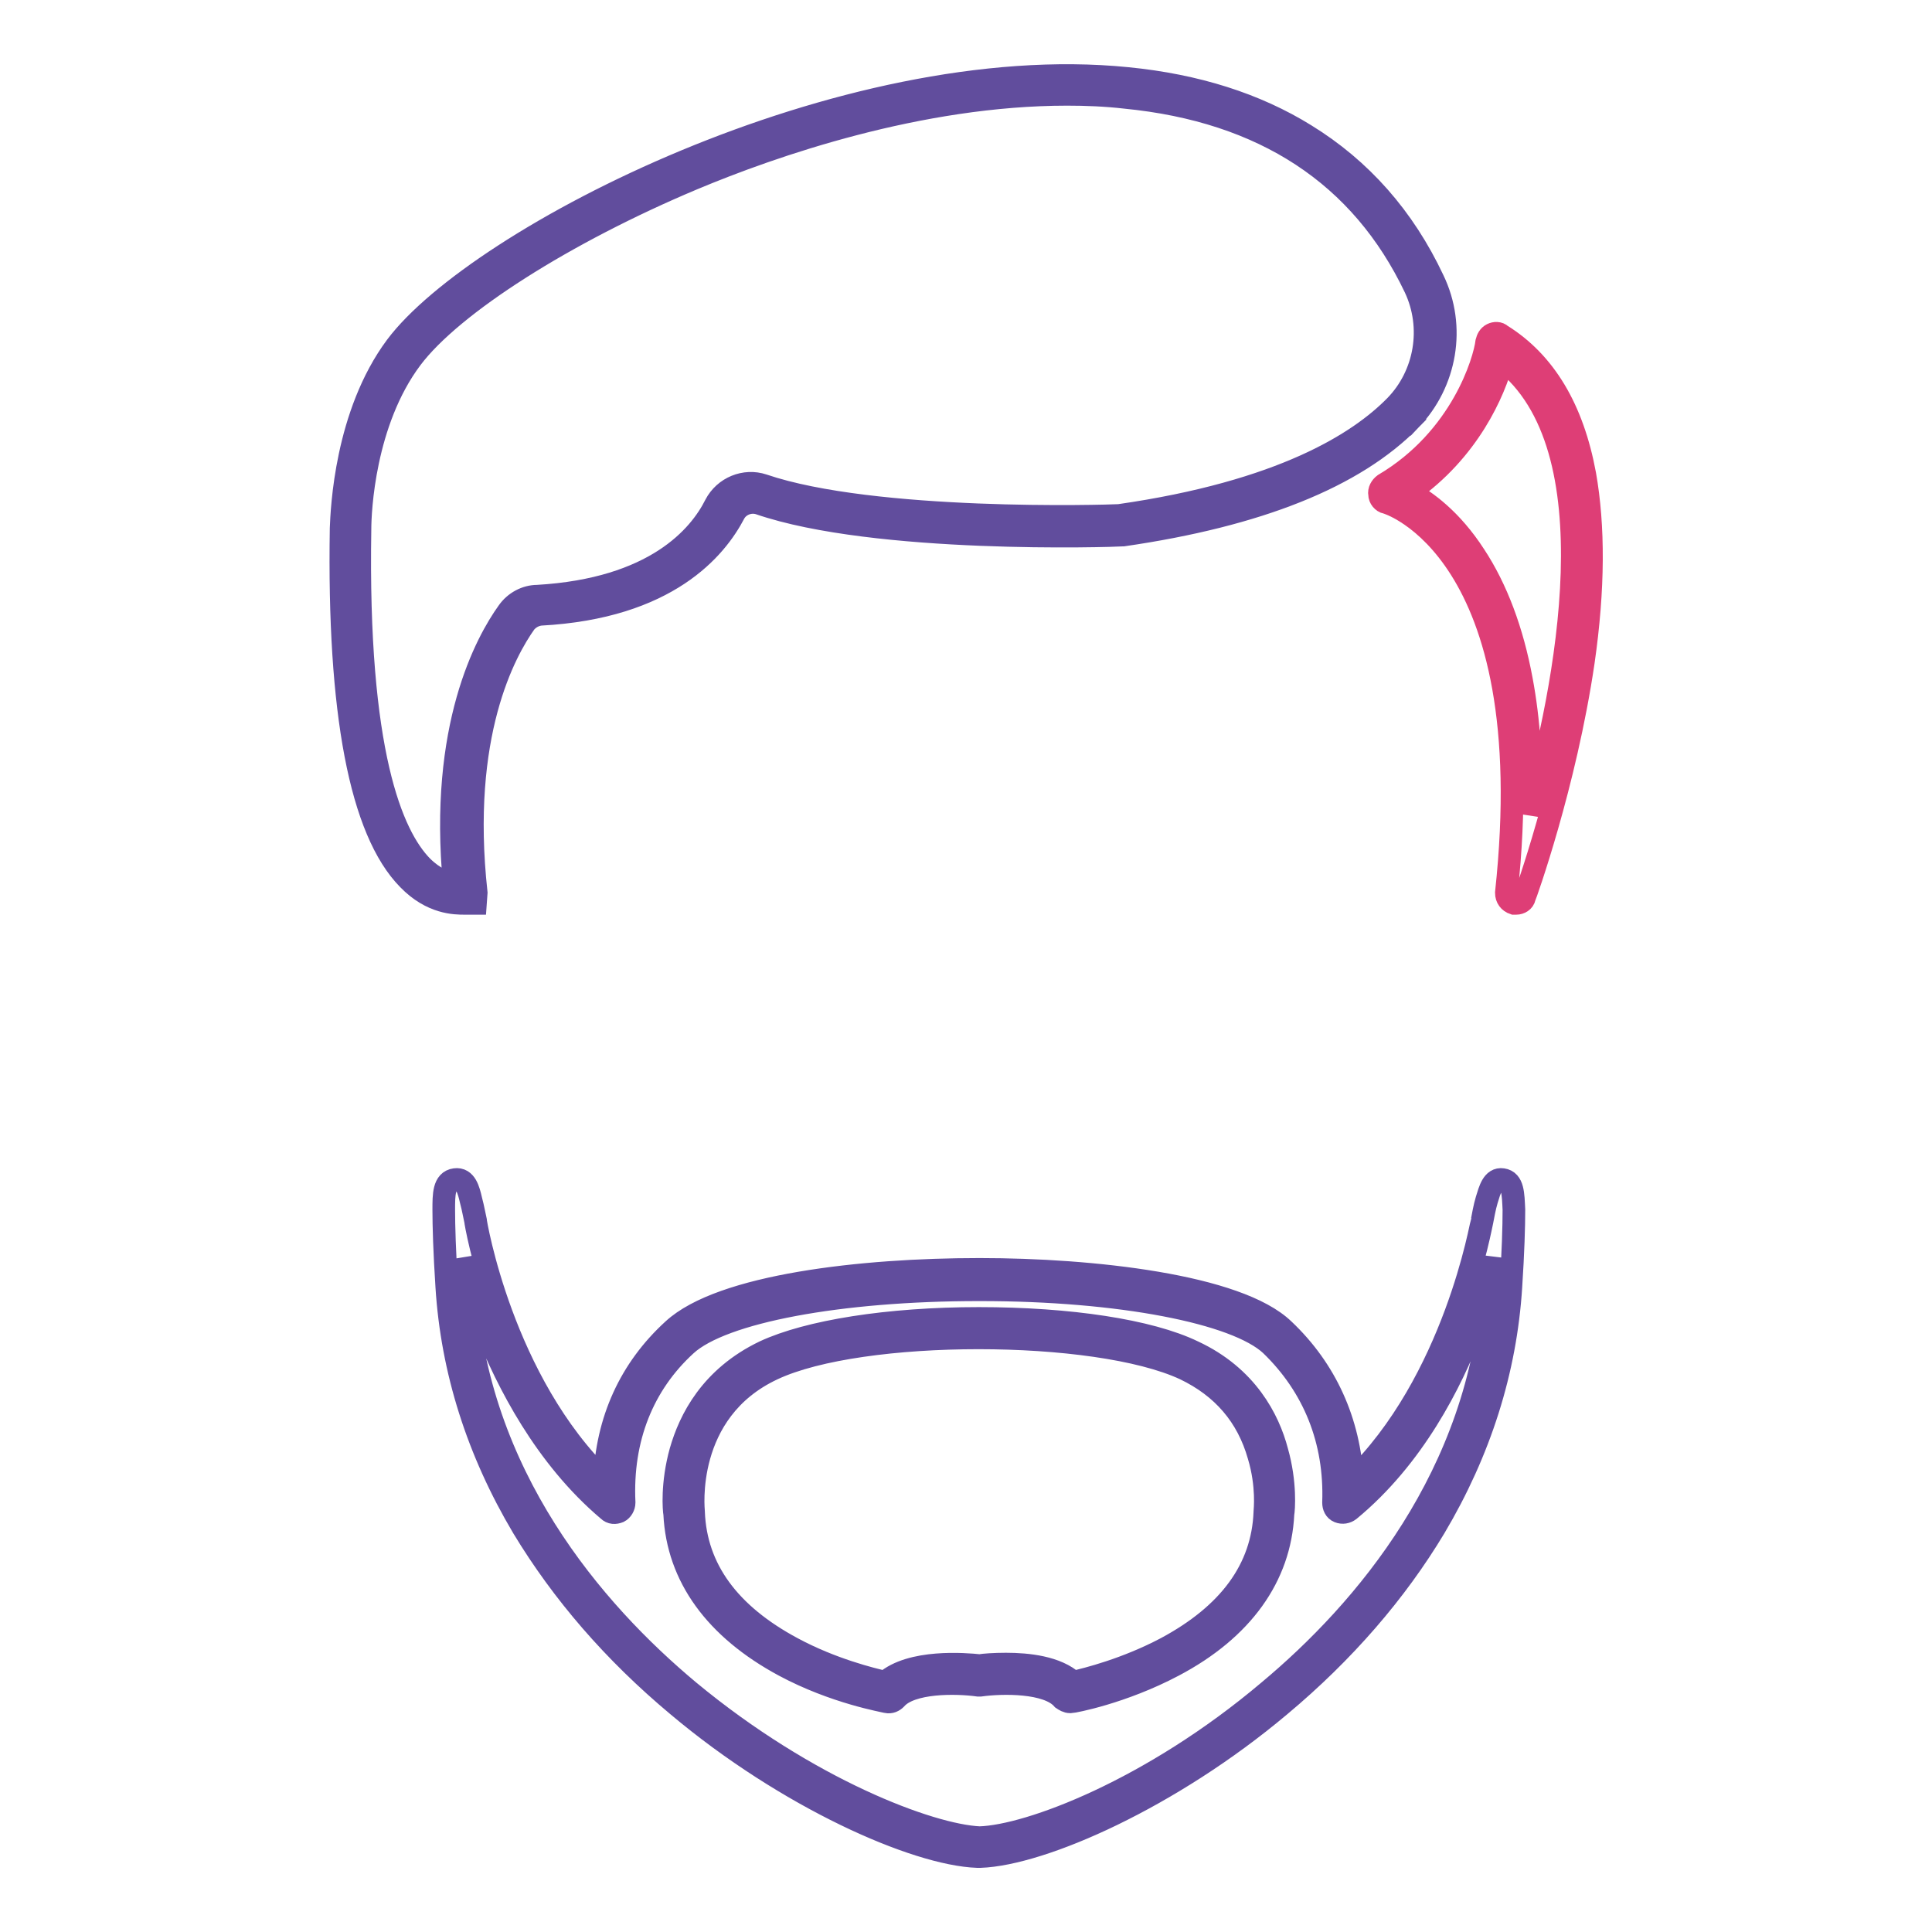
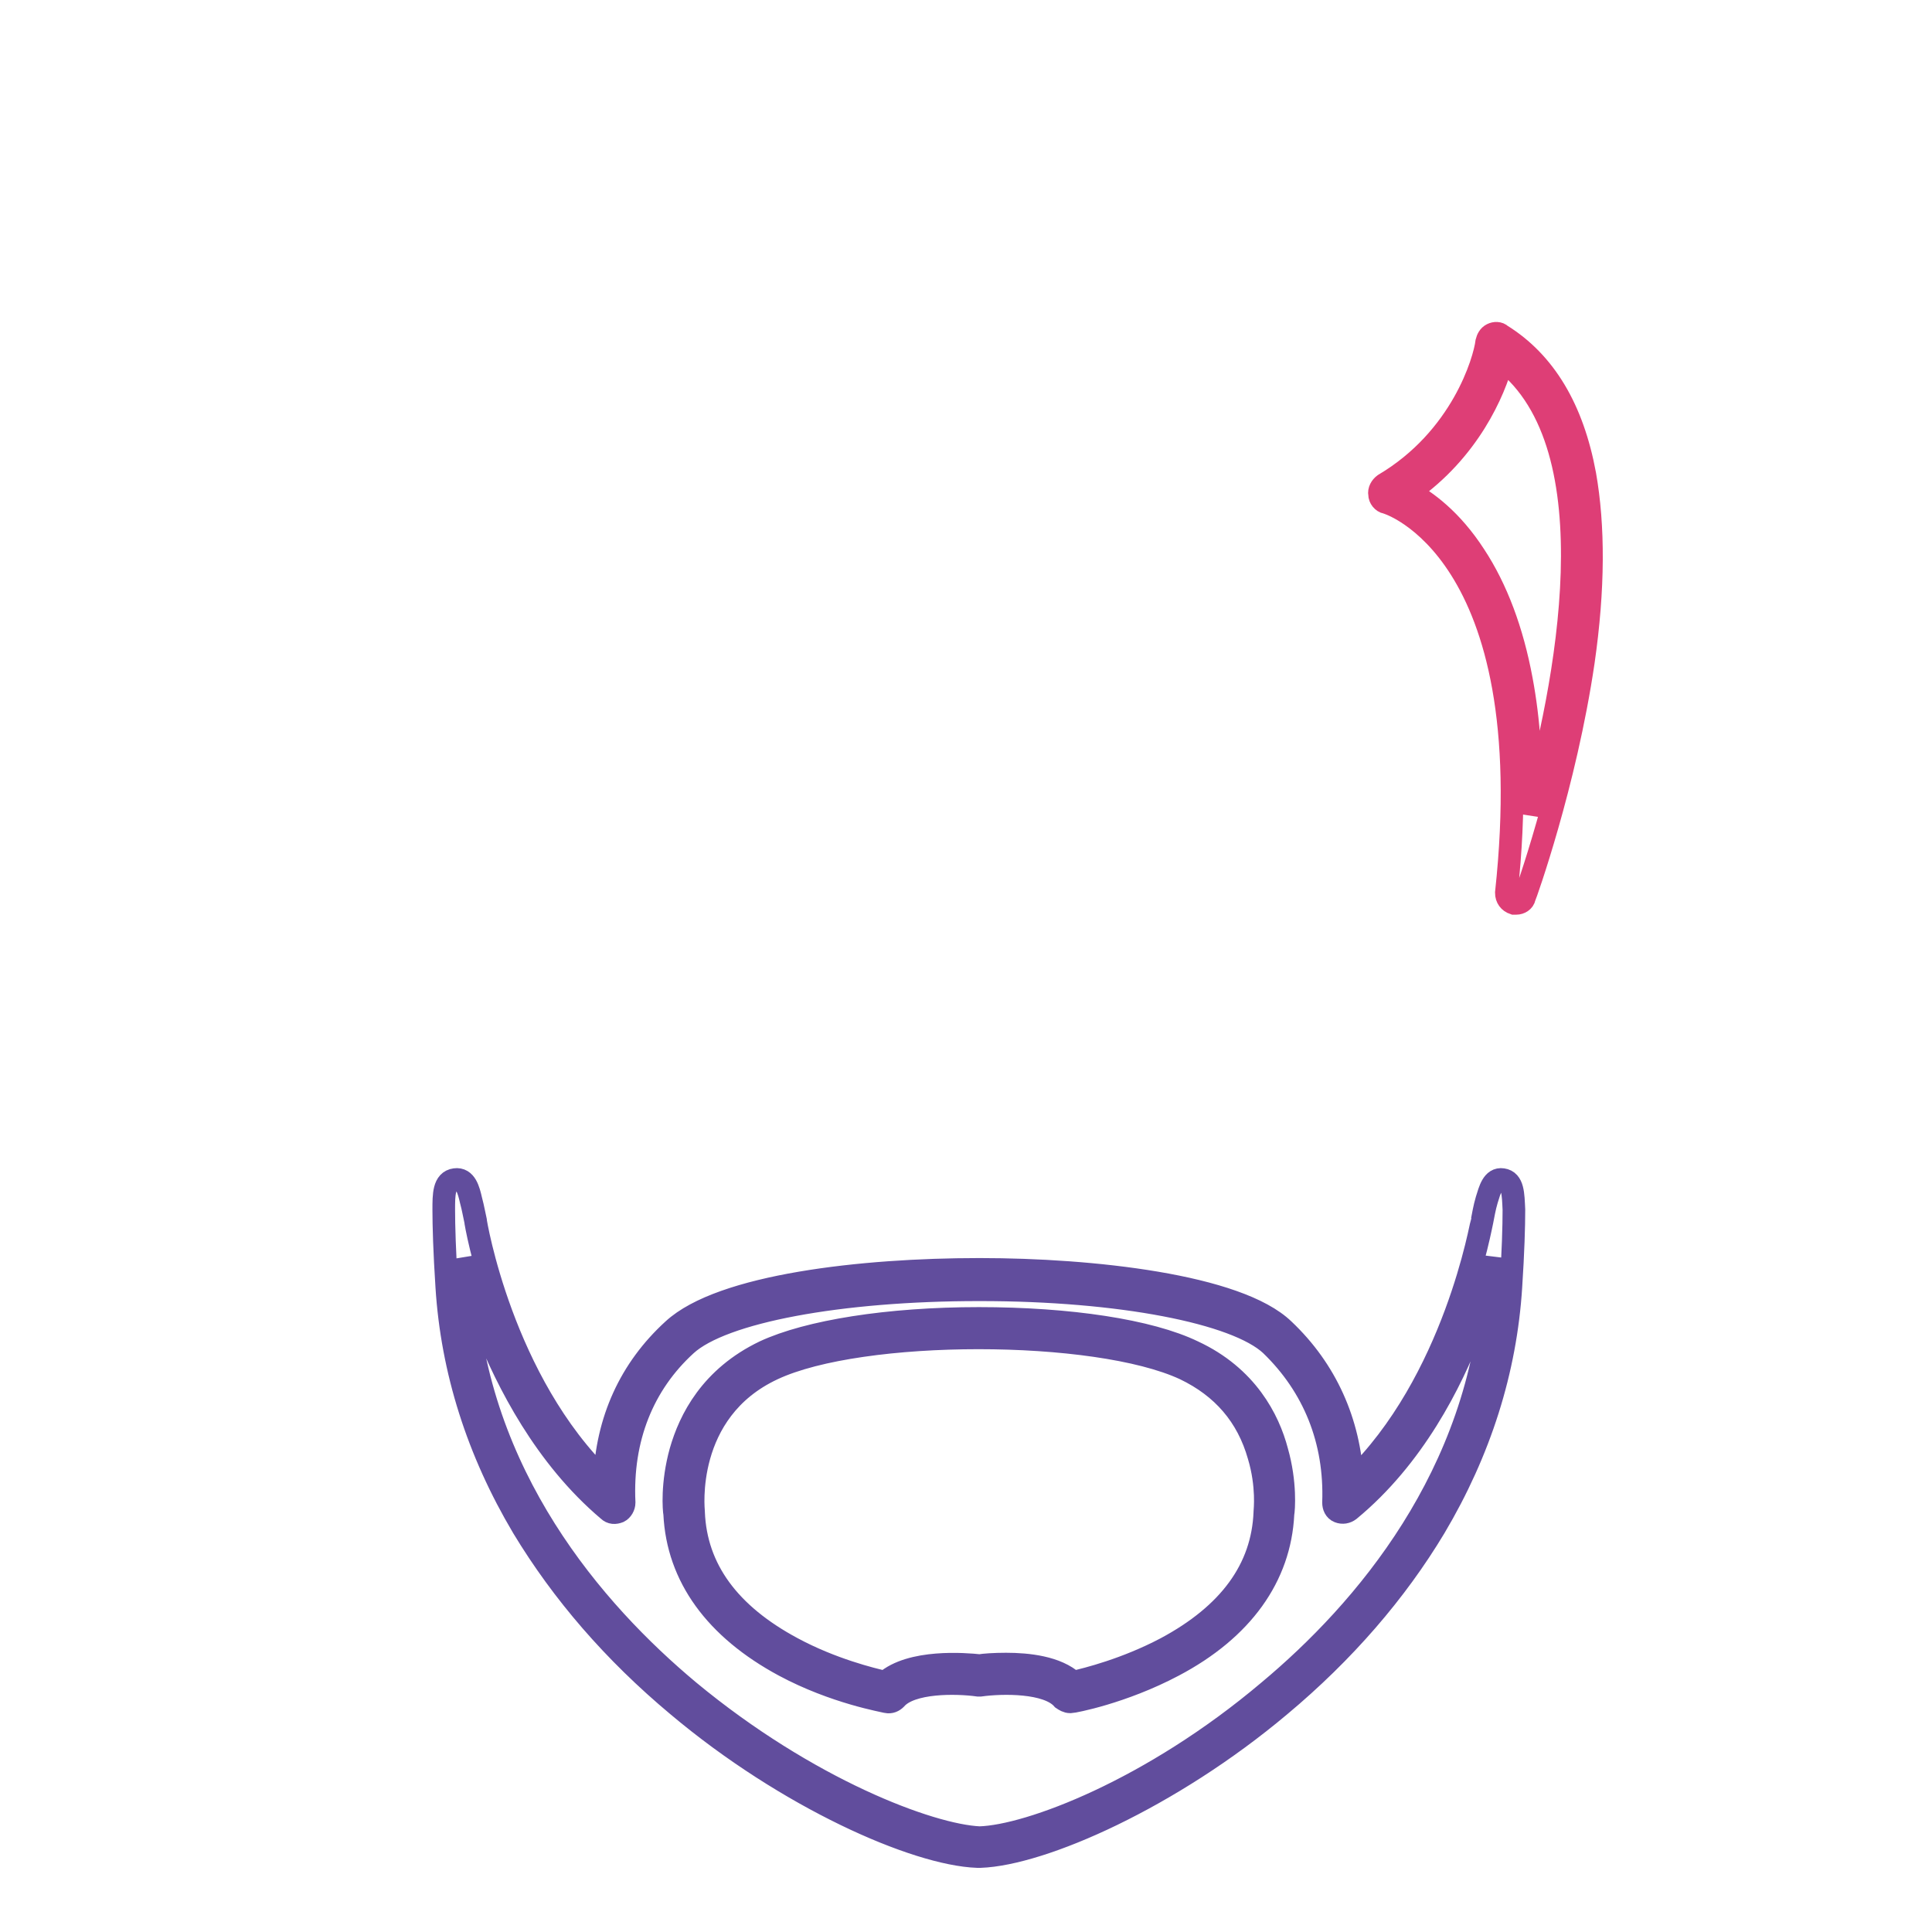
<svg xmlns="http://www.w3.org/2000/svg" version="1.1" x="0px" y="0px" viewBox="0 0 256 256" enable-background="new 0 0 256 256" xml:space="preserve">
  <g>
-     <path stroke-width="3" fill-opacity="0" stroke="#614d9d" d="M63,119.7h-1.4c-1.3,0-4.4,0-7.5-3.2c-6.3-6.4-9.3-22.1-8.9-46.5c0.1-2.5,0.6-15.1,7.3-24.1 c10.8-14.4,59.1-39.3,96.9-35.5c9.1,0.9,17,3.4,23.6,7.5c7.3,4.5,13,10.9,16.9,19.2c3,6.2,1.7,13.6-3,18.5l-0.9-0.9l0.9,0.9 c-7.4,7.6-20.2,12.7-38.1,15.3h-0.1c-1.3,0.1-32.7,1.1-48.1-4.2c-1.3-0.4-2.7,0.2-3.3,1.3c-2.4,4.6-8.8,12.5-25.7,13.4 c-0.8,0.1-1.5,0.5-2,1.1c-2.7,3.8-8.8,14.8-6.5,35.8L63,119.7L63,119.7z M141.4,12.5c-19.6,0-39.1,6.8-49.6,11.2 c-16.9,7.1-31.9,16.6-37.3,23.8c-6.3,8.4-6.8,20.3-6.8,22.6c-0.5,29.6,4.2,40.6,8.2,44.7c1.6,1.6,3.2,2.2,4.3,2.4 c-2-20.9,4.3-32.2,7.1-36.1c0.9-1.3,2.4-2.1,3.9-2.1c15.6-0.9,21.5-7.9,23.6-12.1c1.2-2.3,3.9-3.4,6.3-2.6c14.7,5,45.5,4.1,47.2,4 c21.6-3.1,31.8-9.6,36.6-14.5c4-4.1,5.1-10.4,2.6-15.7c-7.1-14.9-20-23.4-38.4-25.2C146.5,12.6,143.9,12.5,141.4,12.5z" />
    <path stroke-width="3" fill-opacity="0" stroke="#de3e76" d="M200.9,119.7c-0.1,0-0.2,0-0.3,0c-0.6-0.2-1-0.7-1-1.4c4.9-45.4-15.7-51.7-15.9-51.7 c-0.5-0.1-0.9-0.6-0.9-1.1c-0.1-0.5,0.2-1,0.6-1.3c10.3-6.1,13.3-16.4,13.6-18.9c0.1-0.4,0.3-0.8,0.7-1c0.4-0.2,0.9-0.2,1.2,0.1 c5.8,3.6,9.5,9.8,11.1,18.5c1.2,6.8,1.2,15.1-0.2,24.8c-2.4,16.3-7.7,31-7.8,31.2C201.9,119.4,201.4,119.7,200.9,119.7z  M186.7,65.2c2.2,1.2,5.6,3.6,8.7,8.4c2.9,4.4,5,10,6.2,16.5c1,5.3,1.4,11.3,1.2,17.8c4.7-16.6,11.2-48.7-3.7-60.2 C198,51.9,194.6,59.7,186.7,65.2L186.7,65.2z" />
    <path stroke-width="3" fill-opacity="0" stroke="#614d9d" d="M129.7,246h-0.2c-8.2-0.3-25.2-7.8-39.7-20c-8.5-7.1-15.3-15-20.5-23.6c-6-10.1-9.4-20.8-10.1-31.9 c-0.3-4.6-0.4-8.1-0.4-10.2c0-2,0-3.8,1.5-4c1.4-0.2,1.8,1.4,2.1,2.7c0.3,1.1,0.5,2.3,0.6,2.7v0c0,0.2,3.5,21.4,17.1,34.5 c0.3-8,3.4-14.8,9.1-20c6.4-5.9,25.1-8,40.5-8h0.2c14.7,0,34.1,2.1,40.2,8c5.6,5.3,8.7,12.2,9.1,20c13.6-13.1,17.1-34.3,17.2-34.5 v0c0.1-0.5,0.3-1.7,0.6-2.7c0.4-1.3,0.8-2.9,2.1-2.7c1.4,0.2,1.4,1.9,1.5,4c0,2.2-0.1,5.6-0.4,10.2c-0.7,11.1-4.1,21.8-10.1,31.9 c-5.1,8.5-12,16.5-20.5,23.6c-14.5,12.2-31.5,19.7-39.7,20H129.7z M129.8,243.5L129.8,243.5c6.6-0.2,22.8-6.3,38.3-19.4 c12.7-10.6,28.1-28.6,29.7-53.7c0.1-1.4,0.2-2.6,0.2-3.7c-0.6,2.4-1.6,5.7-3,9.4c-2.7,7.1-7.7,17-16.2,24c-0.4,0.3-0.9,0.4-1.4,0.2 c-0.5-0.2-0.7-0.7-0.7-1.2c0.3-8.2-2.6-15.4-8.3-20.9c-4.6-4.3-20-7.3-38.5-7.3h-0.2c-18.4,0-34,2.9-38.8,7.3 c-5.7,5.2-8.6,12.4-8.2,20.9c0,0.5-0.3,1-0.7,1.2c-0.5,0.2-1,0.2-1.4-0.2c-8.4-7.1-13.4-17-16.2-24c-1.4-3.7-2.4-6.9-3-9.4 c0.1,1.1,0.1,2.3,0.2,3.7c1.5,25.1,17,43.1,29.7,53.7C107,237.1,123.2,243.2,129.8,243.5C129.7,243.5,129.7,243.5,129.8,243.5 L129.8,243.5z M141.8,225.5c-0.4,0-0.7-0.2-1-0.4c-2-2.3-8-2.2-10.9-1.8c-0.1,0-0.2,0-0.3,0c-2.9-0.4-8.9-0.5-10.9,1.8 c-0.3,0.3-0.7,0.5-1.2,0.4c-0.3-0.1-6.9-1.2-13.6-4.8c-9.1-4.9-14.1-11.8-14.5-20.1c-0.1-0.5-0.4-4,0.8-8.3 c1.2-4.2,4-9.8,11.1-13.2c5.8-2.7,16.4-4.4,28.4-4.4c12,0,22.6,1.6,28.4,4.4c7.1,3.3,10,9,11.1,13.2c1.2,4.2,0.9,7.8,0.8,8.3 c-0.4,8.3-5.4,15.3-14.5,20.1c-6.8,3.6-13.3,4.8-13.6,4.8H141.8z M133.3,220.5c2.9,0,6.7,0.4,8.9,2.4c1.8-0.4,7-1.7,12.3-4.5 c8.4-4.5,12.8-10.5,13.1-18v-0.1c0-0.1,0.4-3.4-0.8-7.4c-1.5-5.3-4.8-9.1-9.8-11.5c-11.8-5.5-42.9-5.5-54.6,0 c-12,5.6-10.5,18.8-10.5,18.9v0.1c0.3,7.5,4.7,13.5,13.1,18c5.2,2.8,10.5,4.1,12.3,4.5c3.4-3,10.6-2.4,12.5-2.2 C130.4,220.6,131.7,220.5,133.3,220.5L133.3,220.5z" />
  </g>
</svg>